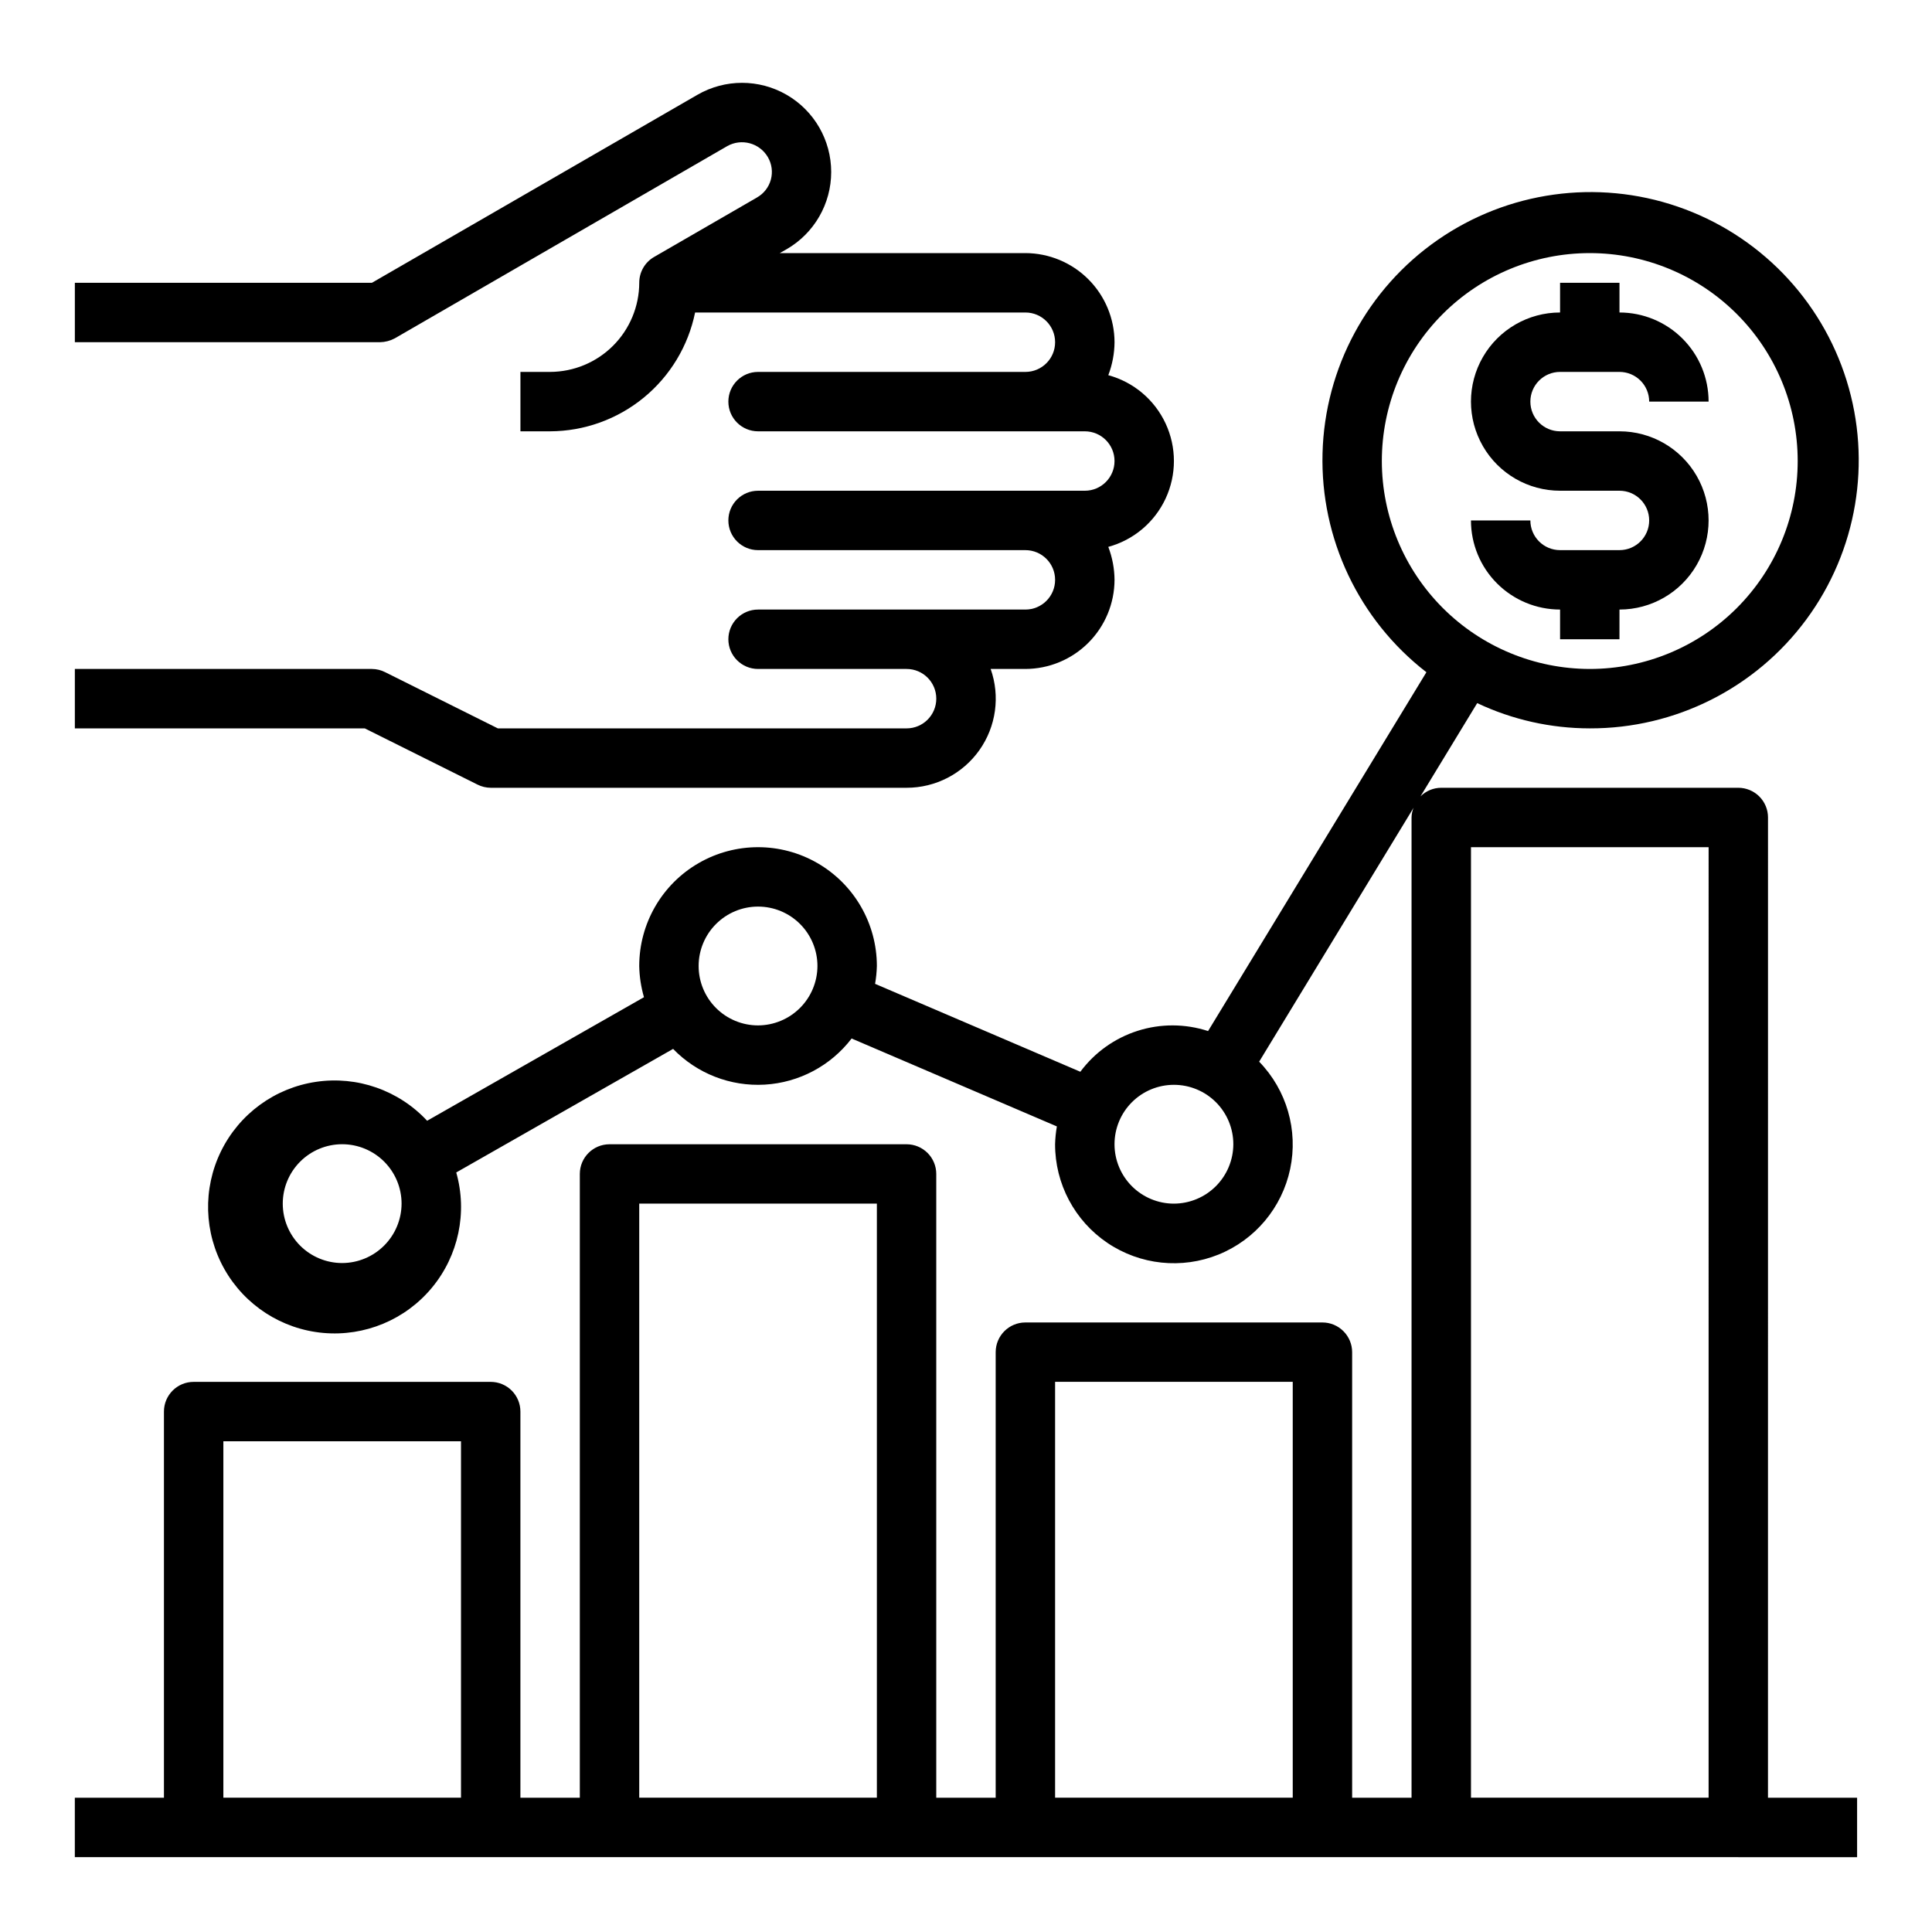
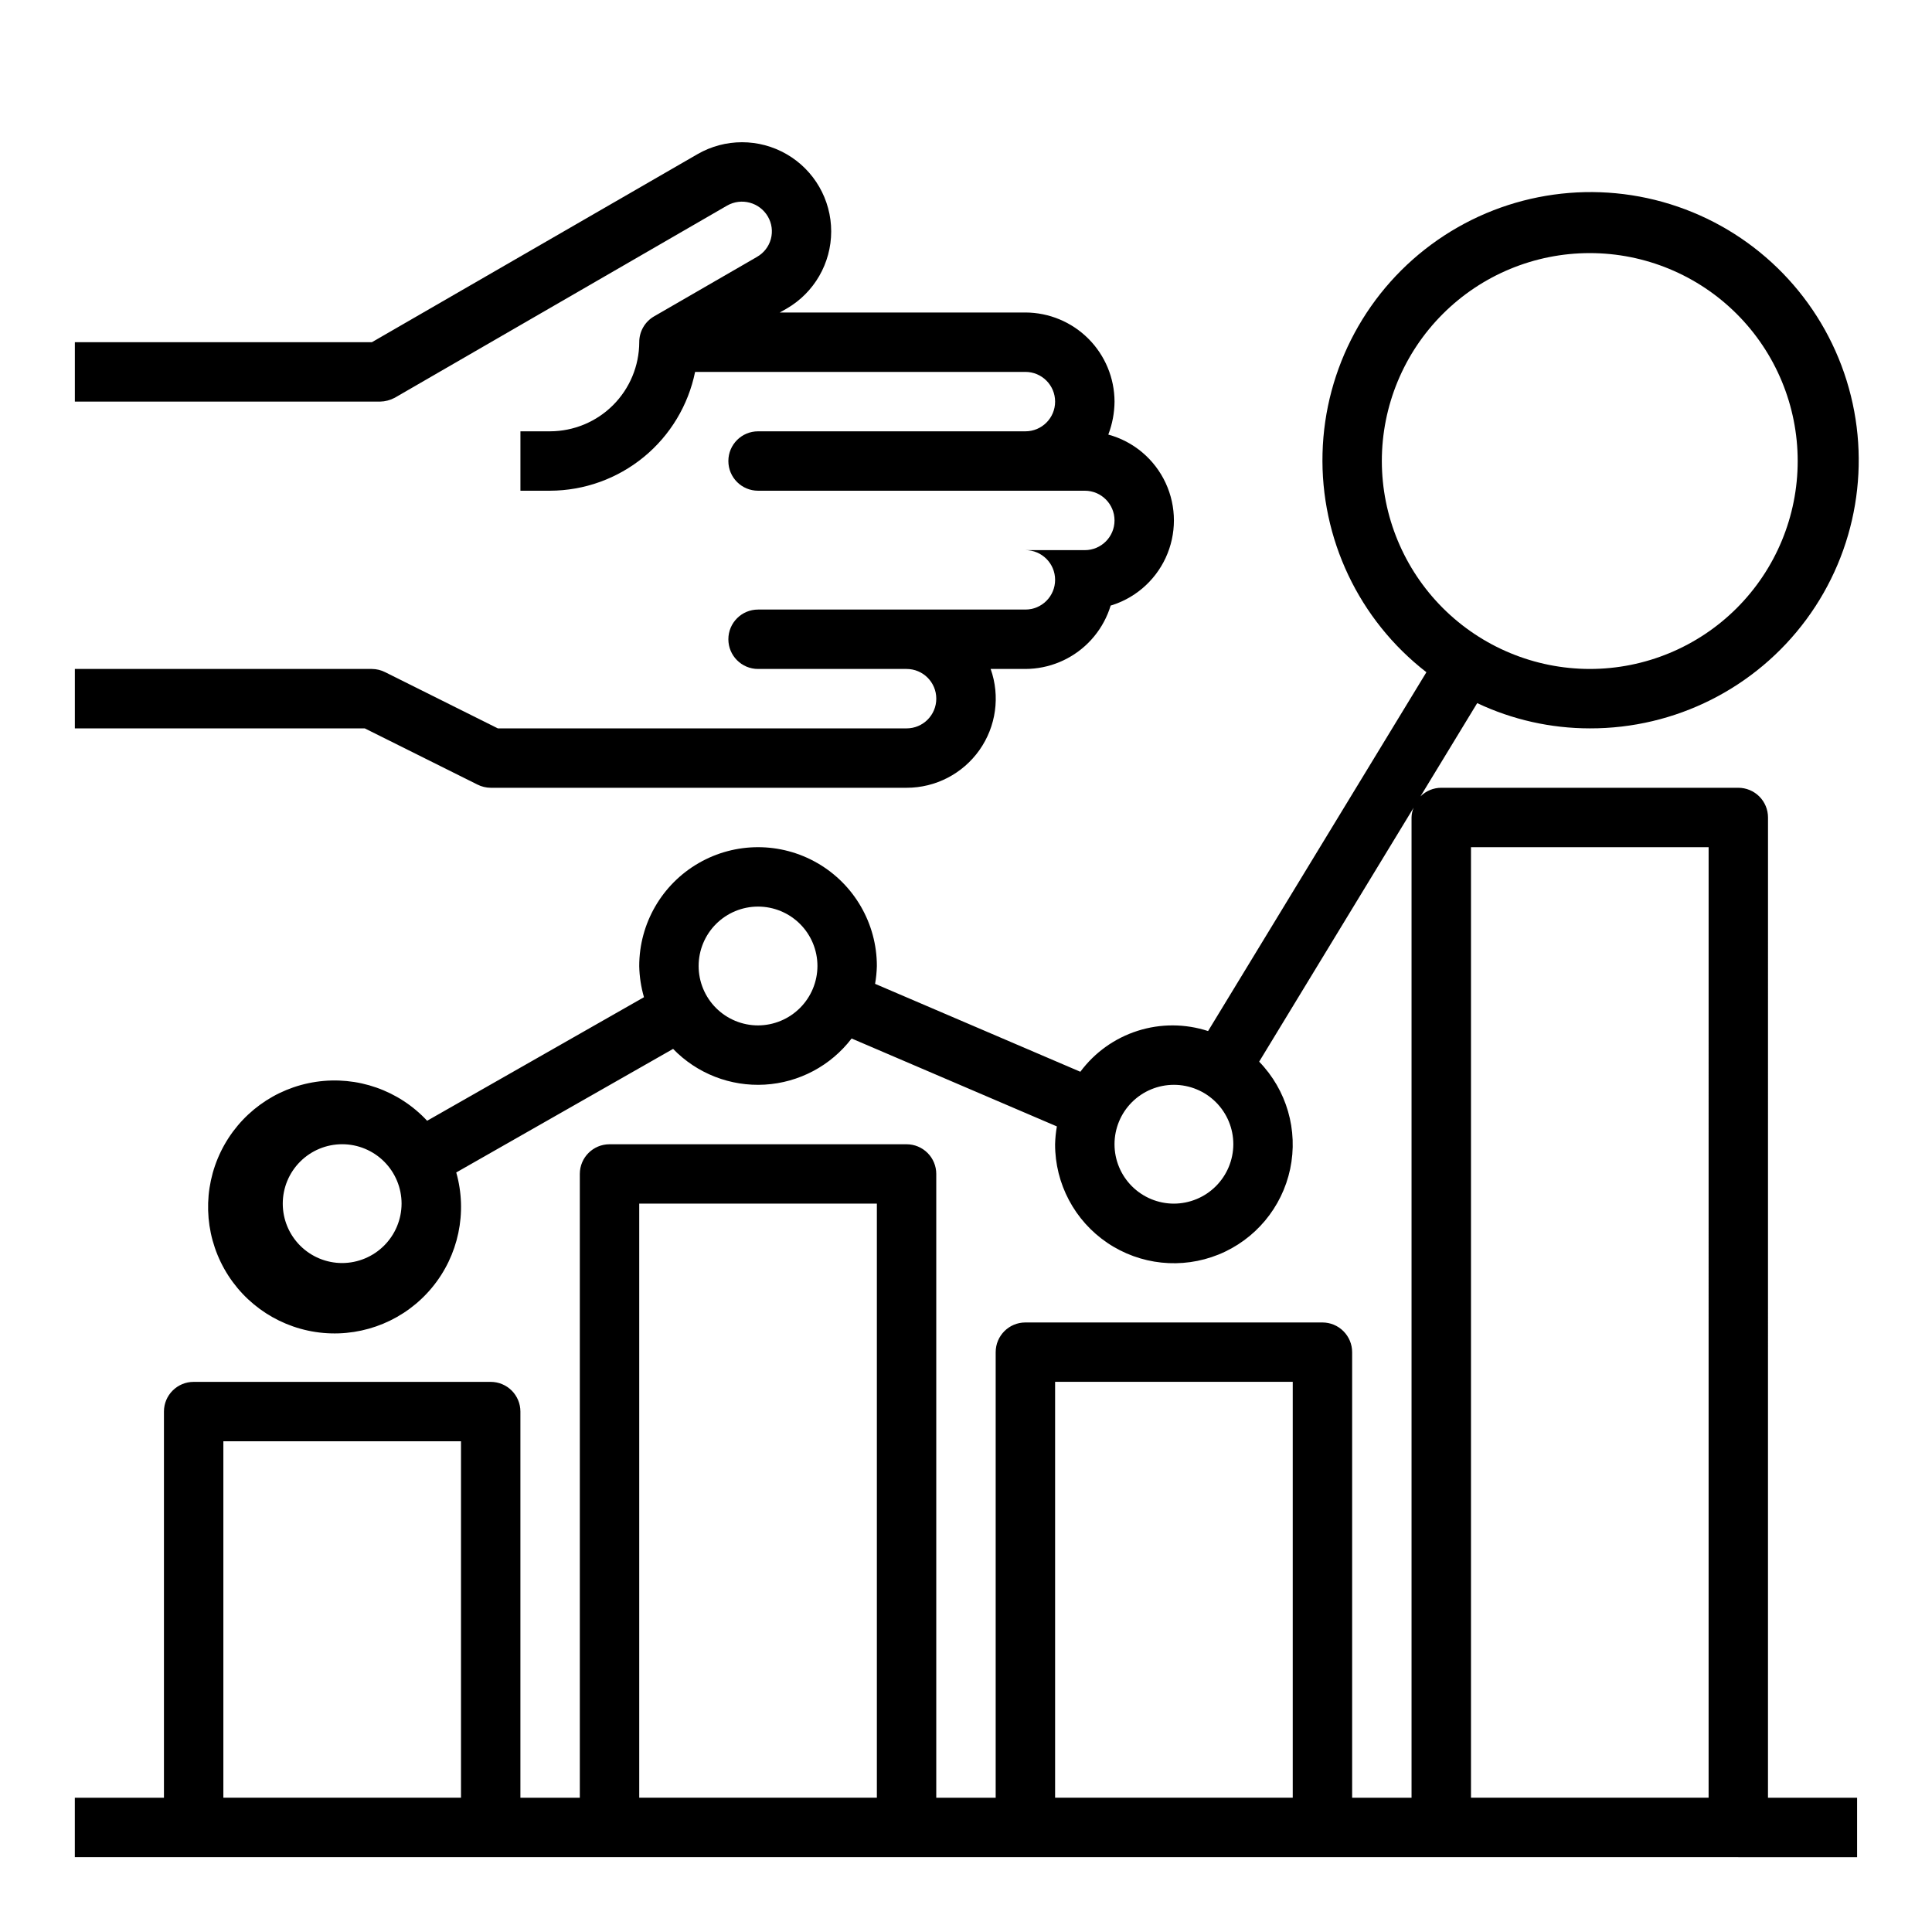
<svg xmlns="http://www.w3.org/2000/svg" fill="#000000" width="800px" height="800px" version="1.1" viewBox="144 144 512 512">
  <g>
-     <path d="m573.18 289.79h-15.746c-4.348 0-7.871-3.523-7.871-7.871h-15.742c0 6.262 2.488 12.27 6.914 16.699 4.43 4.43 10.438 6.918 16.699 6.918v7.871h15.742l0.004-7.871c8.438 0 16.234-4.504 20.453-11.809 4.219-7.309 4.219-16.309 0-23.617-4.219-7.305-12.016-11.809-20.453-11.809h-15.746c-4.348 0-7.871-3.523-7.871-7.871 0-4.348 3.523-7.871 7.871-7.871h15.746c2.086 0 4.09 0.828 5.566 2.305 1.477 1.477 2.305 3.481 2.305 5.566h15.746c0-6.262-2.488-12.27-6.918-16.699-4.43-4.43-10.438-6.918-16.699-6.918v-7.871h-15.746v7.871c-8.438 0-16.23 4.504-20.449 11.809-4.219 7.309-4.219 16.309 0 23.617 4.219 7.309 12.012 11.809 20.449 11.809h15.746c4.348 0 7.871 3.523 7.871 7.871 0 4.348-3.523 7.871-7.871 7.871z" />
    <path d="m612.54 360.64c0-2.086-0.828-4.09-2.305-5.566-1.477-1.473-3.481-2.305-5.566-2.305h-78.723c-2.066 0-4.047 0.824-5.508 2.285l15.035-24.719c9.328 4.402 19.52 6.688 29.836 6.691 22.629 0.066 43.941-10.648 57.383-28.855 13.441-18.207 17.406-41.73 10.676-63.336-6.731-21.609-23.348-38.719-44.75-46.074-21.406-7.356-45.031-4.074-63.621 8.832s-29.922 33.898-30.512 56.52c-0.59 22.625 9.633 44.176 27.527 58.035l-57.859 95.094c-6.062-1.977-12.59-2-18.664-0.062-6.074 1.934-11.387 5.731-15.188 10.848l-54.395-23.301c0.273-1.562 0.434-3.141 0.473-4.723 0-11.25-6.004-21.645-15.746-27.27-9.742-5.625-21.742-5.625-31.488 0-9.742 5.625-15.742 16.02-15.742 27.27 0.055 2.797 0.477 5.578 1.258 8.266l-57.465 32.746c-7.519-8.078-18.531-11.938-29.445-10.316-10.918 1.617-20.34 8.504-25.191 18.414s-4.516 21.574 0.898 31.191c5.414 9.613 15.215 15.949 26.207 16.934 10.992 0.988 21.766-3.496 28.805-11.992 7.043-8.5 9.453-19.918 6.441-30.531l57.465-32.746v-0.004c6.332 6.543 15.199 10 24.289 9.473 9.09-0.531 17.496-4.996 23.023-12.227l54.395 23.301c-0.273 1.559-0.43 3.141-0.473 4.723-0.016 10.48 5.184 20.281 13.867 26.145 8.688 5.863 19.719 7.023 29.434 3.094 9.715-3.93 16.836-12.438 19-22.691 2.16-10.254-0.918-20.91-8.219-28.43l40.934-67.305v-0.004c-0.348 0.824-0.535 1.707-0.551 2.598v259.78h-15.742v-118.08c0-2.09-0.832-4.09-2.309-5.566-1.473-1.477-3.477-2.309-5.566-2.309h-78.719c-4.348 0-7.871 3.527-7.871 7.875v118.08h-15.746v-165.31c0-2.086-0.828-4.09-2.305-5.566-1.477-1.477-3.477-2.305-5.566-2.305h-78.719c-4.348 0-7.871 3.523-7.871 7.871v165.31h-15.746v-102.34c0-2.086-0.828-4.09-2.305-5.566-1.477-1.477-3.481-2.305-5.566-2.305h-78.723c-4.348 0-7.871 3.523-7.871 7.871v102.34h-23.617v15.742l472.32 0.004v-15.746h-23.617zm-102.34-94.461c0-14.617 5.805-28.633 16.141-38.965 10.332-10.336 24.348-16.141 38.965-16.141 14.613 0 28.629 5.805 38.965 16.141 10.332 10.332 16.137 24.348 16.137 38.965 0 14.613-5.805 28.629-16.137 38.961-10.336 10.336-24.352 16.141-38.965 16.141-14.609-0.016-28.617-5.828-38.949-16.156-10.328-10.332-16.141-24.336-16.156-38.945zm-275.52 212.54c-4.176 0-8.18-1.66-11.133-4.609-2.953-2.953-4.613-6.961-4.613-11.133 0-4.176 1.66-8.184 4.613-11.133 2.953-2.953 6.957-4.613 11.133-4.613s8.18 1.66 11.133 4.613c2.949 2.949 4.609 6.957 4.609 11.133-0.012 4.168-1.676 8.168-4.625 11.117-2.949 2.949-6.945 4.613-11.117 4.625zm110.21-62.977c-4.176 0-8.18-1.66-11.133-4.609-2.953-2.953-4.613-6.957-4.613-11.133s1.66-8.18 4.613-11.133c2.953-2.953 6.957-4.613 11.133-4.613s8.18 1.66 11.133 4.613c2.953 2.953 4.609 6.957 4.609 11.133-0.012 4.172-1.672 8.168-4.625 11.117-2.949 2.949-6.945 4.613-11.117 4.625zm110.21 47.23v0.004c-4.176 0-8.18-1.66-11.133-4.613s-4.609-6.957-4.609-11.133 1.656-8.18 4.609-11.133 6.957-4.609 11.133-4.609c4.176 0 8.18 1.656 11.133 4.609s4.613 6.957 4.613 11.133c-0.012 4.172-1.676 8.168-4.625 11.121-2.949 2.949-6.949 4.609-11.121 4.625zm-188.93 157.44h-62.977v-94.465h62.977zm110.21 0h-62.977v-157.44h62.977zm110.21 0h-62.977v-110.21h62.977zm110.21 0h-62.973v-251.9h62.977z" />
-     <path d="m437.71 288.93c1.066 2.789 1.629 5.75 1.652 8.738-0.02 6.254-2.512 12.25-6.938 16.676-4.426 4.426-10.422 6.918-16.68 6.938h-9.211c2.559 7.231 1.445 15.254-2.984 21.512-4.43 6.262-11.625 9.98-19.293 9.977h-110.21c-1.234-0.008-2.445-0.305-3.543-0.863l-29.836-14.879h-76.832v-15.746h78.723c1.23 0.008 2.445 0.305 3.543 0.867l29.832 14.879h108.32c4.348 0 7.871-3.527 7.871-7.875 0-4.348-3.523-7.871-7.871-7.871h-39.359c-4.348 0-7.871-3.523-7.871-7.871s3.523-7.871 7.871-7.871h70.848c4.348 0 7.871-3.523 7.871-7.871 0-4.348-3.523-7.875-7.871-7.875h-70.848c-4.348 0-7.871-3.523-7.871-7.871 0-4.348 3.523-7.871 7.871-7.871h86.594c4.348 0 7.871-3.523 7.871-7.871 0-4.348-3.523-7.875-7.871-7.875h-86.594c-4.348 0-7.871-3.523-7.871-7.871 0-4.348 3.523-7.871 7.871-7.871h70.848c4.348 0 7.871-3.523 7.871-7.871s-3.523-7.875-7.871-7.875h-87.535c-1.812 8.867-6.617 16.836-13.613 22.57-7 5.734-15.758 8.887-24.805 8.918h-7.871v-15.742h7.871c6.258-0.02 12.254-2.512 16.68-6.938 4.426-4.426 6.918-10.422 6.938-16.68-0.012-2.824 1.492-5.438 3.938-6.848l27.238-15.742-0.004-0.004c1.82-1.02 3.156-2.727 3.703-4.742 0.547-2.012 0.262-4.16-0.789-5.961-2.191-3.758-7-5.059-10.785-2.914l-88.086 50.934c-1.215 0.648-2.562 1-3.938 1.023h-80.848v-15.746h78.723l86.277-49.828c7.312-4.219 16.32-4.219 23.629 0.008 7.309 4.223 11.809 12.023 11.809 20.465-0.004 8.441-4.508 16.242-11.82 20.461l-1.812 1.023h65.102c6.258 0.02 12.254 2.512 16.68 6.938 4.426 4.426 6.918 10.422 6.938 16.68-0.023 2.988-0.586 5.945-1.652 8.738 6.703 1.82 12.262 6.512 15.191 12.812 2.93 6.301 2.93 13.57 0 19.871-2.93 6.305-8.488 10.992-15.191 12.816z" />
+     <path d="m437.71 288.93c1.066 2.789 1.629 5.75 1.652 8.738-0.02 6.254-2.512 12.25-6.938 16.676-4.426 4.426-10.422 6.918-16.68 6.938h-9.211c2.559 7.231 1.445 15.254-2.984 21.512-4.43 6.262-11.625 9.98-19.293 9.977h-110.21c-1.234-0.008-2.445-0.305-3.543-0.863l-29.836-14.879h-76.832v-15.746h78.723c1.23 0.008 2.445 0.305 3.543 0.867l29.832 14.879h108.32c4.348 0 7.871-3.527 7.871-7.875 0-4.348-3.523-7.871-7.871-7.871h-39.359c-4.348 0-7.871-3.523-7.871-7.871s3.523-7.871 7.871-7.871h70.848c4.348 0 7.871-3.523 7.871-7.871 0-4.348-3.523-7.875-7.871-7.875h-70.848h86.594c4.348 0 7.871-3.523 7.871-7.871 0-4.348-3.523-7.875-7.871-7.875h-86.594c-4.348 0-7.871-3.523-7.871-7.871 0-4.348 3.523-7.871 7.871-7.871h70.848c4.348 0 7.871-3.523 7.871-7.871s-3.523-7.875-7.871-7.875h-87.535c-1.812 8.867-6.617 16.836-13.613 22.57-7 5.734-15.758 8.887-24.805 8.918h-7.871v-15.742h7.871c6.258-0.02 12.254-2.512 16.68-6.938 4.426-4.426 6.918-10.422 6.938-16.68-0.012-2.824 1.492-5.438 3.938-6.848l27.238-15.742-0.004-0.004c1.82-1.02 3.156-2.727 3.703-4.742 0.547-2.012 0.262-4.16-0.789-5.961-2.191-3.758-7-5.059-10.785-2.914l-88.086 50.934c-1.215 0.648-2.562 1-3.938 1.023h-80.848v-15.746h78.723l86.277-49.828c7.312-4.219 16.32-4.219 23.629 0.008 7.309 4.223 11.809 12.023 11.809 20.465-0.004 8.441-4.508 16.242-11.82 20.461l-1.812 1.023h65.102c6.258 0.02 12.254 2.512 16.68 6.938 4.426 4.426 6.918 10.422 6.938 16.68-0.023 2.988-0.586 5.945-1.652 8.738 6.703 1.82 12.262 6.512 15.191 12.812 2.93 6.301 2.93 13.57 0 19.871-2.93 6.305-8.488 10.992-15.191 12.816z" />
  </g>
</svg>